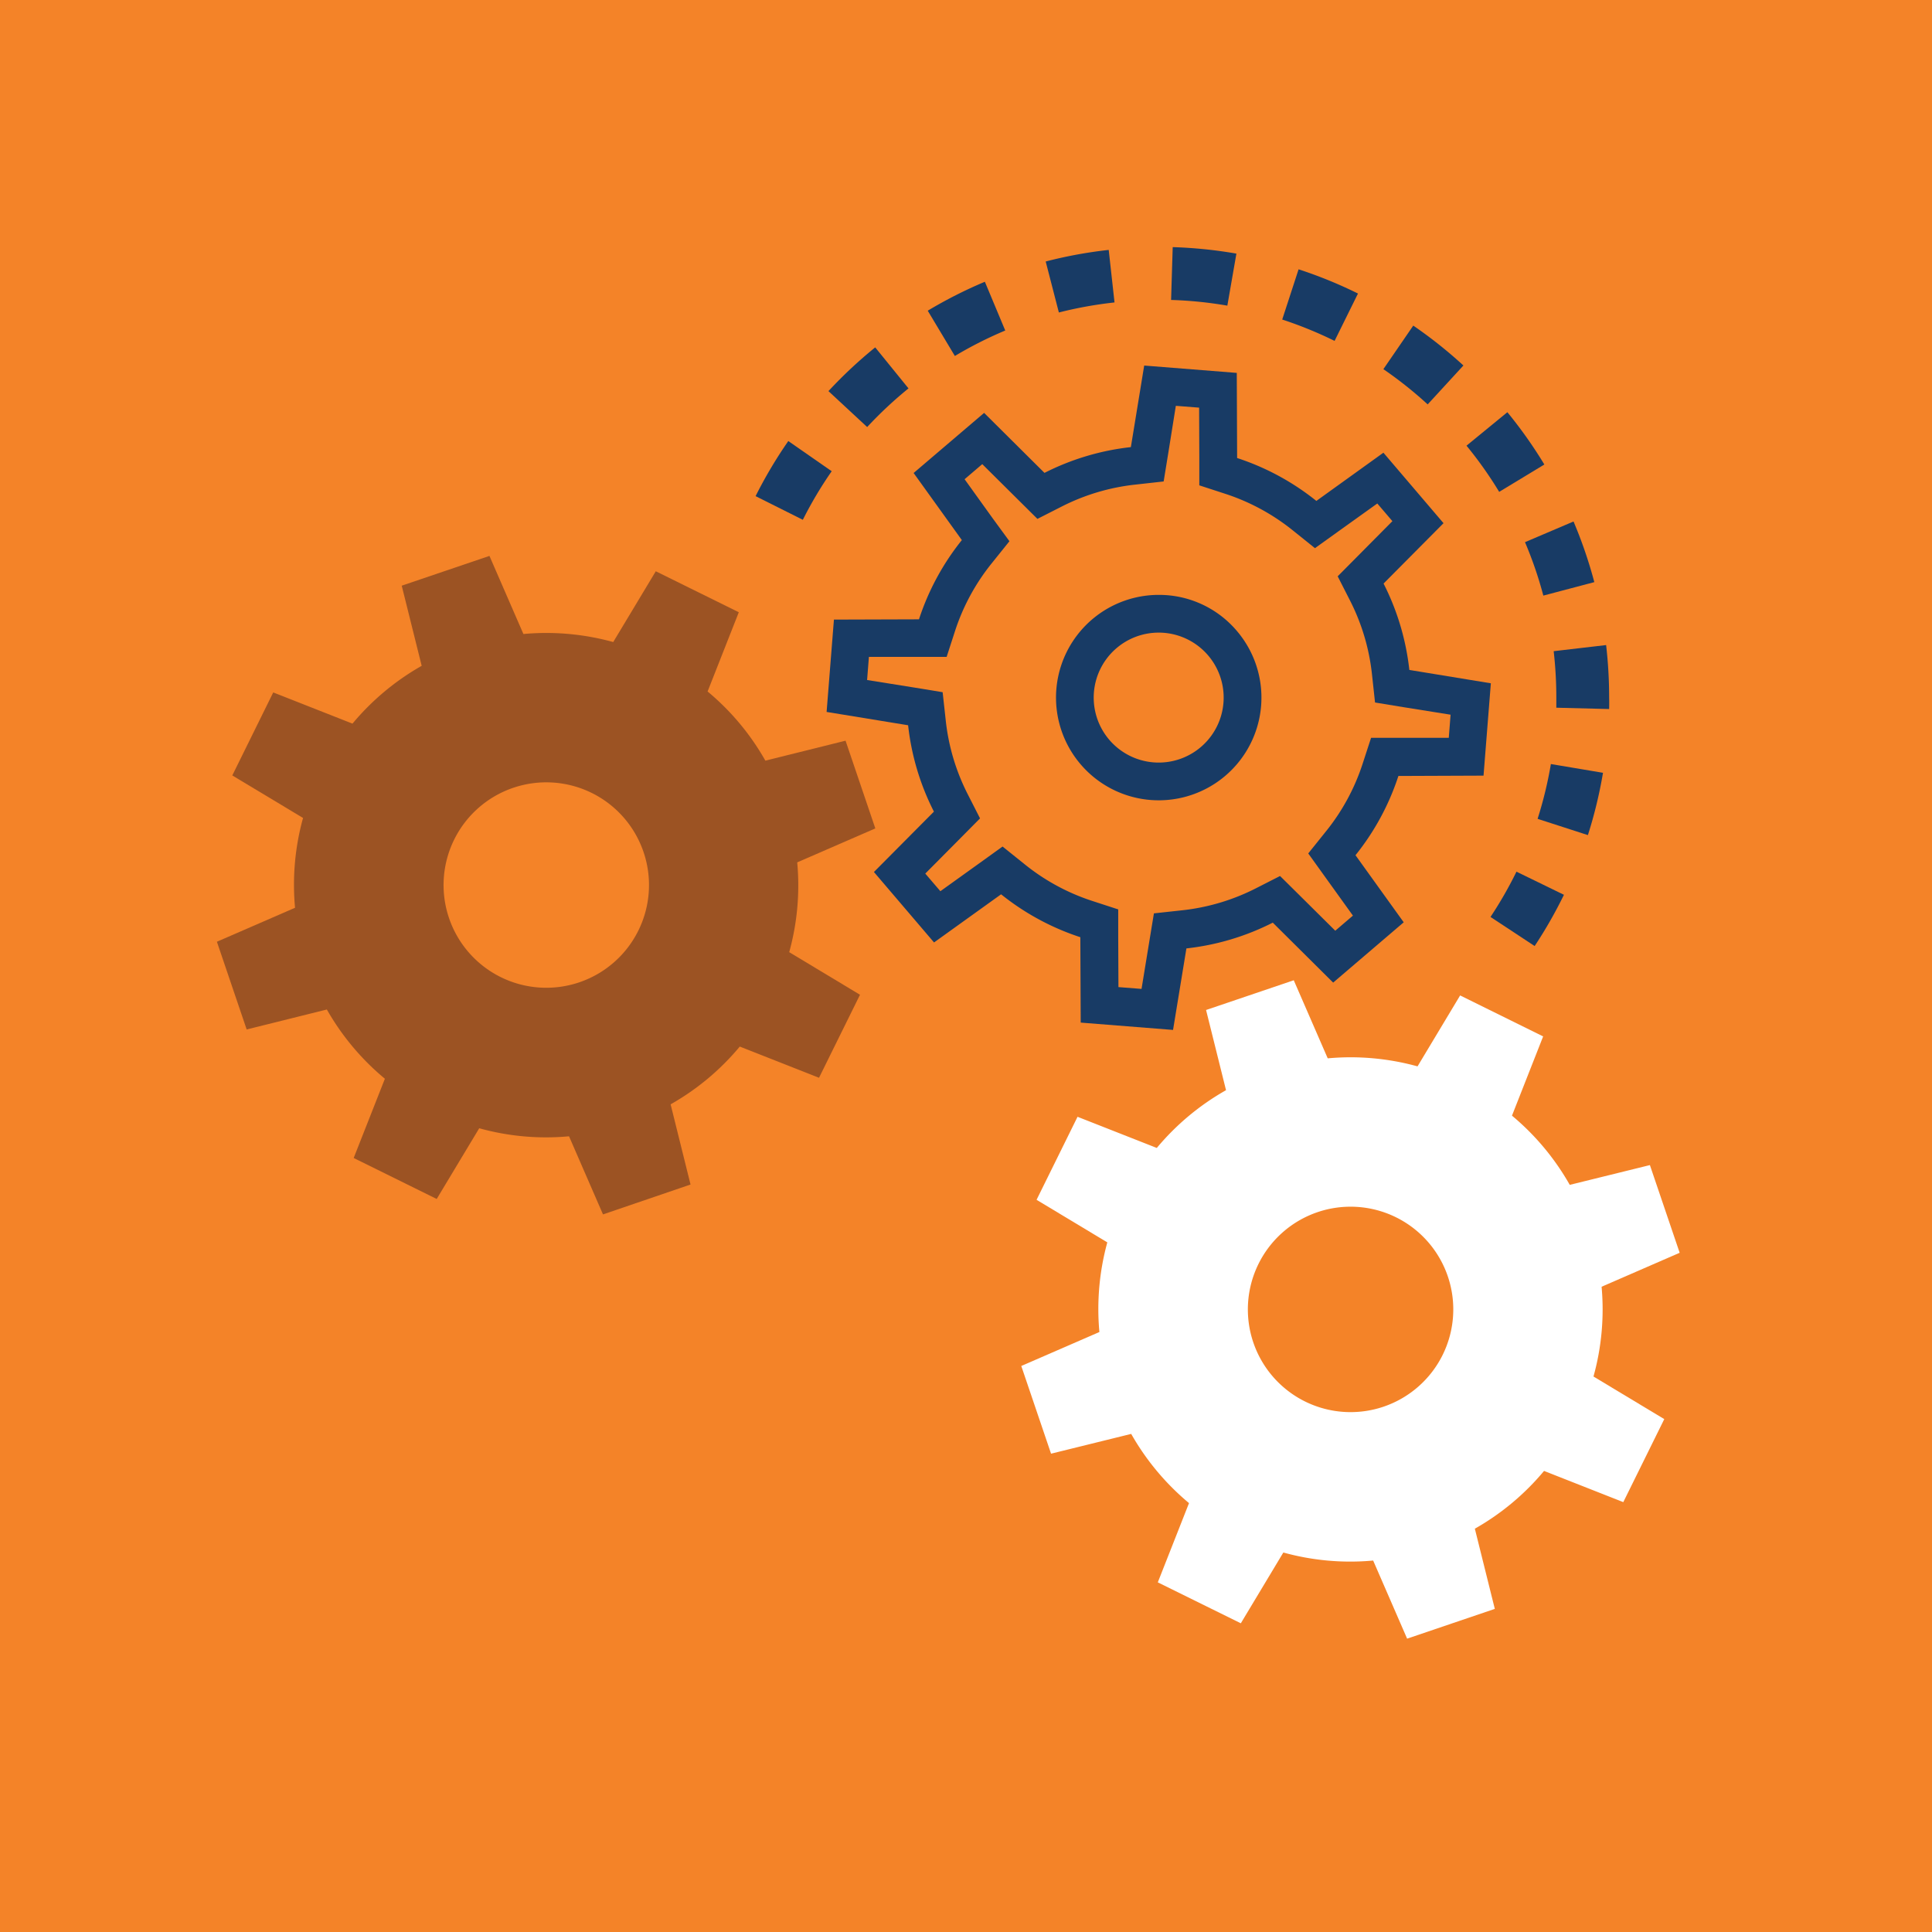
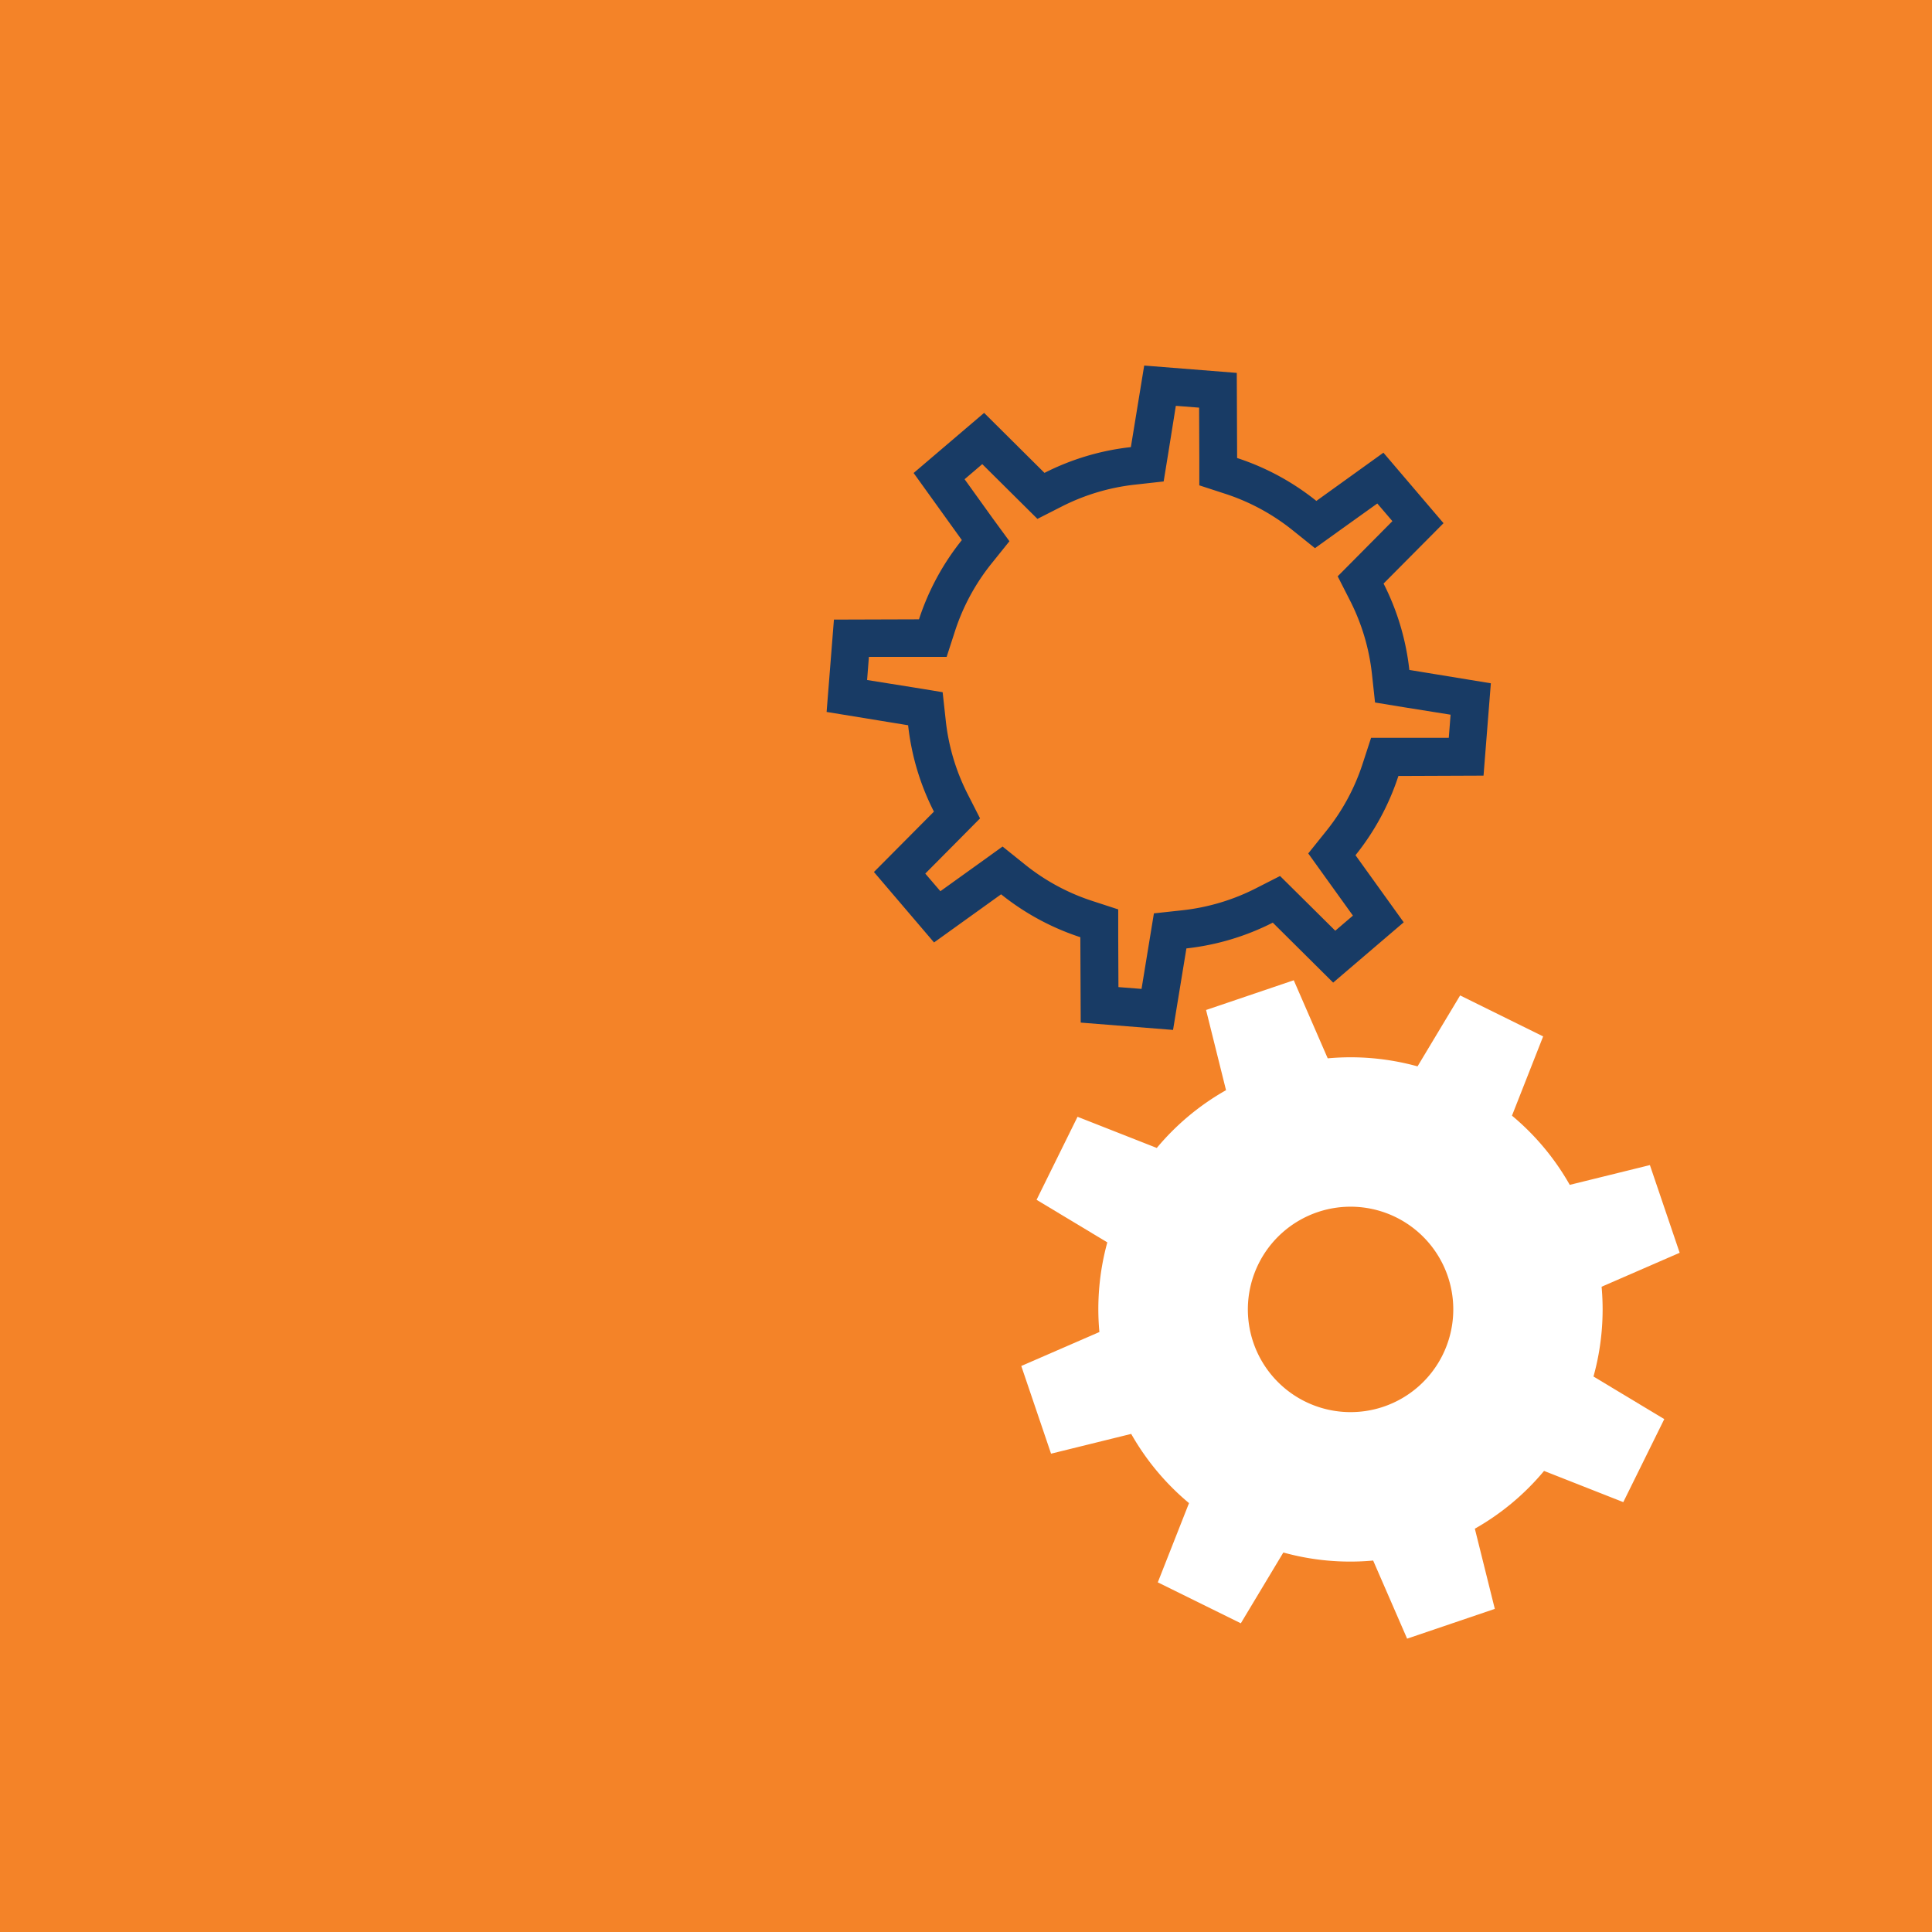
<svg xmlns="http://www.w3.org/2000/svg" viewBox="0 0 512 512">
  <defs>
    <style>.cls-1{fill:#f48328;}.cls-2{fill:#183b65;}.cls-3{fill:#fff;}.cls-4{fill:#9c5323;}</style>
  </defs>
  <title>Koelewijn-icons-2</title>
  <g id="bg">
    <rect class="cls-1" width="512" height="512" />
  </g>
  <g id="Layer_1" data-name="Layer 1">
    <path class="cls-1" d="M382.55,138.62l-15.93-18.68-17.77,12.78a66.5,66.5,0,0,0-21-11.37l-.09-22.56-24.47-1.94-3.53,21.6a66.59,66.59,0,0,0-22.89,6.83l-16-15.9-18.68,15.93,12.78,17.78a66.47,66.47,0,0,0-11.36,21L221,164.2l-1.94,24.47,21.6,3.53a66.35,66.35,0,0,0,6.84,22.9l-15.9,16,15.93,18.67L265.3,237a66.65,66.65,0,0,0,21,11.37L286.4,271l24.47,1.94,3.54-21.6a66.57,66.57,0,0,0,22.89-6.83l16,15.89L372,244.42l-12.78-17.78a66.34,66.34,0,0,0,11.37-21l22.56-.09,1.94-24.47-21.6-3.54a66.5,66.5,0,0,0-6.83-22.89Z" />
-     <path class="cls-2" d="M311.65,107.55l6.13.48.05,13.36,0,7.23,6.87,2.24a56.42,56.42,0,0,1,17.86,9.66l5.92,4.75,6.17-4.43L365,133.43l4,4.68-9.41,9.49-5.09,5.13,3.28,6.44a56.22,56.22,0,0,1,5.8,19.45l.82,7.55,7.5,1.23,12.52,2-.48,6.13-13.36,0-7.23,0-2.24,6.87a56.09,56.09,0,0,1-9.66,17.85l-4.75,5.92,4.43,6.17,7.41,10.31-4.68,4-9.49-9.41-5.14-5.09-6.44,3.28a56.41,56.41,0,0,1-19.44,5.8l-7.55.82-1.23,7.5-2.05,12.52-6.12-.48-.06-13.36,0-7.23-6.87-2.24a56.09,56.09,0,0,1-17.85-9.66l-5.93-4.76-6.17,4.44-10.31,7.4-4-4.67,9.42-9.49,5.09-5.14-3.28-6.44a56.17,56.17,0,0,1-5.8-19.44l-.83-7.56-7.5-1.23-12.52-2,.48-6.13,13.37,0,7.23,0,2.23-6.88a56.3,56.3,0,0,1,9.66-17.85l4.75-5.92L263,137.26,255.63,127l4.68-4,9.49,9.42,5.13,5.09,6.45-3.28a56.4,56.4,0,0,1,19.45-5.8l7.55-.84,1.22-7.49,2-12.51m-8.38-10.7-3.53,21.6a66.59,66.59,0,0,0-22.89,6.83l-16-15.9-18.68,15.93,12.78,17.78a66.47,66.47,0,0,0-11.36,21L221,164.2l-1.94,24.47,21.6,3.53a66.24,66.24,0,0,0,6.84,22.89l-15.9,16,15.93,18.67L265.3,237a66.65,66.65,0,0,0,21,11.37L286.4,271l24.47,1.94,3.54-21.6a66.57,66.57,0,0,0,22.89-6.83l16,15.89L372,244.42l-12.78-17.78a66.34,66.34,0,0,0,11.37-21l22.56-.09,1.94-24.47-21.6-3.54a66.5,66.5,0,0,0-6.83-22.89l15.89-16-15.93-18.68-17.77,12.78a66.5,66.5,0,0,0-21-11.37l-.09-22.56-24.47-1.94Z" />
-     <path class="cls-1" d="M327.78,167.2a27.22,27.22,0,1,1-38.37-3A27.22,27.22,0,0,1,327.78,167.2Z" />
-     <path class="cls-2" d="M307.06,157.65v10a17.22,17.22,0,1,1-11.16,4.11,17.22,17.22,0,0,1,11.16-4.11v-10m0,0a27.22,27.22,0,1,0,20.72,9.55,27,27,0,0,0-20.72-9.55Z" />
+     <path class="cls-2" d="M311.65,107.55l6.13.48.05,13.36,0,7.23,6.87,2.24a56.42,56.42,0,0,1,17.86,9.66l5.92,4.75,6.17-4.43L365,133.43l4,4.68-9.41,9.49-5.09,5.13,3.28,6.44a56.22,56.22,0,0,1,5.8,19.45l.82,7.55,7.5,1.23,12.52,2-.48,6.13-13.36,0-7.23,0-2.24,6.87a56.09,56.09,0,0,1-9.66,17.85l-4.75,5.92,4.43,6.17,7.41,10.31-4.68,4-9.49-9.41-5.14-5.09-6.44,3.28a56.41,56.41,0,0,1-19.44,5.8l-7.55.82-1.23,7.5-2.05,12.52-6.12-.48-.06-13.36,0-7.23-6.87-2.24a56.09,56.09,0,0,1-17.85-9.66l-5.93-4.76-6.17,4.44-10.31,7.4-4-4.67,9.42-9.49,5.09-5.14-3.28-6.44a56.17,56.17,0,0,1-5.8-19.44l-.83-7.56-7.5-1.23-12.52-2,.48-6.13,13.37,0,7.23,0,2.23-6.88a56.3,56.3,0,0,1,9.66-17.85l4.75-5.92L263,137.26,255.63,127l4.68-4,9.49,9.42,5.13,5.09,6.45-3.28a56.4,56.4,0,0,1,19.45-5.8l7.55-.84,1.22-7.49,2-12.51m-8.38-10.7-3.53,21.6a66.59,66.59,0,0,0-22.89,6.83l-16-15.9-18.68,15.93,12.78,17.78a66.47,66.47,0,0,0-11.36,21L221,164.2l-1.94,24.47,21.6,3.53a66.24,66.24,0,0,0,6.84,22.89l-15.9,16,15.93,18.67L265.3,237a66.65,66.65,0,0,0,21,11.37L286.4,271l24.47,1.94,3.54-21.6a66.57,66.57,0,0,0,22.89-6.83l16,15.89L372,244.42l-12.78-17.78a66.34,66.34,0,0,0,11.37-21l22.56-.09,1.94-24.47-21.6-3.54a66.5,66.5,0,0,0-6.83-22.89l15.89-16-15.93-18.68-17.77,12.78a66.5,66.5,0,0,0-21-11.37l-.09-22.56-24.47-1.94" />
    <path class="cls-3" d="M342.86,259.78l-23.24,7.88,5.29,21.25a66.5,66.5,0,0,0-18.35,15.31l-21-8.26-10.86,22,18.75,11.28A66.76,66.76,0,0,0,291.35,353l-20.7,9,7.89,23.24L299.78,380a66.66,66.66,0,0,0,15.32,18.34l-8.27,21,22,10.85,11.27-18.76a66.34,66.34,0,0,0,23.8,2.13l9,20.7,23.24-7.89-5.29-21.25a66.45,66.45,0,0,0,18.34-15.31l21,8.27,10.86-22-18.76-11.29A66.49,66.49,0,0,0,424.44,341l20.69-9-7.89-23.24L416,314a66.45,66.45,0,0,0-15.31-18.34l8.26-21-22-10.86L375.66,282.6a66.57,66.57,0,0,0-23.8-2.13Z" />
    <path class="cls-1" d="M349.14,321.24a27.22,27.22,0,1,1-17,34.52A27.23,27.23,0,0,1,349.14,321.24Z" />
-     <path class="cls-4" d="M129.71,147.32l-23.25,7.89,5.29,21.24a66.63,66.63,0,0,0-18.34,15.32l-21-8.27-10.85,22,18.75,11.27a66.36,66.36,0,0,0-2.12,23.8l-20.71,9,7.89,23.25,21.25-5.29A66.44,66.44,0,0,0,102,285.88l-8.27,21,22,10.86L127,299a66.12,66.12,0,0,0,23.8,2.13l9,20.7L183,313.91l-5.28-21.25a66.24,66.24,0,0,0,18.33-15.31l21,8.27,10.86-22-18.76-11.29a66.27,66.27,0,0,0,2.12-23.79l20.7-9-7.89-23.25-21.25,5.29a66.06,66.06,0,0,0-15.31-18.33l8.27-21-22-10.86-11.28,18.76a66.57,66.57,0,0,0-23.8-2.13Z" />
-     <path class="cls-1" d="M136,208.78a27.22,27.22,0,1,1-17,34.53A27.22,27.22,0,0,1,136,208.78Z" />
-     <path class="cls-2" d="M406.7,250.71,395,243a106.1,106.1,0,0,0,6.88-12l12.58,6.13A120,120,0,0,1,406.7,250.71Zm14.11-29.4L407.48,217A106.52,106.52,0,0,0,411,202.48l13.81,2.32A119.65,119.65,0,0,1,420.81,221.31Zm5.63-33.41-14-.35c0-.89,0-1.78,0-2.68a107.13,107.13,0,0,0-.7-12.3l13.9-1.62a121.78,121.78,0,0,1,.8,13.92C426.47,185.88,426.46,186.9,426.44,187.9ZM409,157.84a104.21,104.21,0,0,0-4.86-14.16L417,138.2a119.92,119.92,0,0,1,5.51,16.07ZM212.76,137.75l-12.52-6.27a119.38,119.38,0,0,1,8.67-14.6l11.5,8A105.35,105.35,0,0,0,212.76,137.75Zm184.54-7.4a105.28,105.28,0,0,0-8.66-12.24l10.83-8.87a119.54,119.54,0,0,1,9.8,13.86ZM229.81,113.17l-10.26-9.52a120.12,120.12,0,0,1,12.39-11.59l8.82,10.87A107.11,107.11,0,0,0,229.81,113.17Zm148.54-6a106.4,106.4,0,0,0-11.74-9.34l7.92-11.54a119.42,119.42,0,0,1,13.29,10.57ZM253.05,94.34l-7.19-12A119.62,119.62,0,0,1,261,74.67l5.4,12.92A105.3,105.3,0,0,0,253.05,94.34Zm100.63-4a106.29,106.29,0,0,0-13.88-5.66l4.34-13.31a118.59,118.59,0,0,1,15.74,6.42Zm-73.06-7.49-3.5-13.55a118,118,0,0,1,16.7-3.07l1.54,13.92A106.47,106.47,0,0,0,280.62,82.81ZM325.26,81a105.94,105.94,0,0,0-14.91-1.51l.43-14a120.39,120.39,0,0,1,16.88,1.72Z" />
  </g>
</svg>